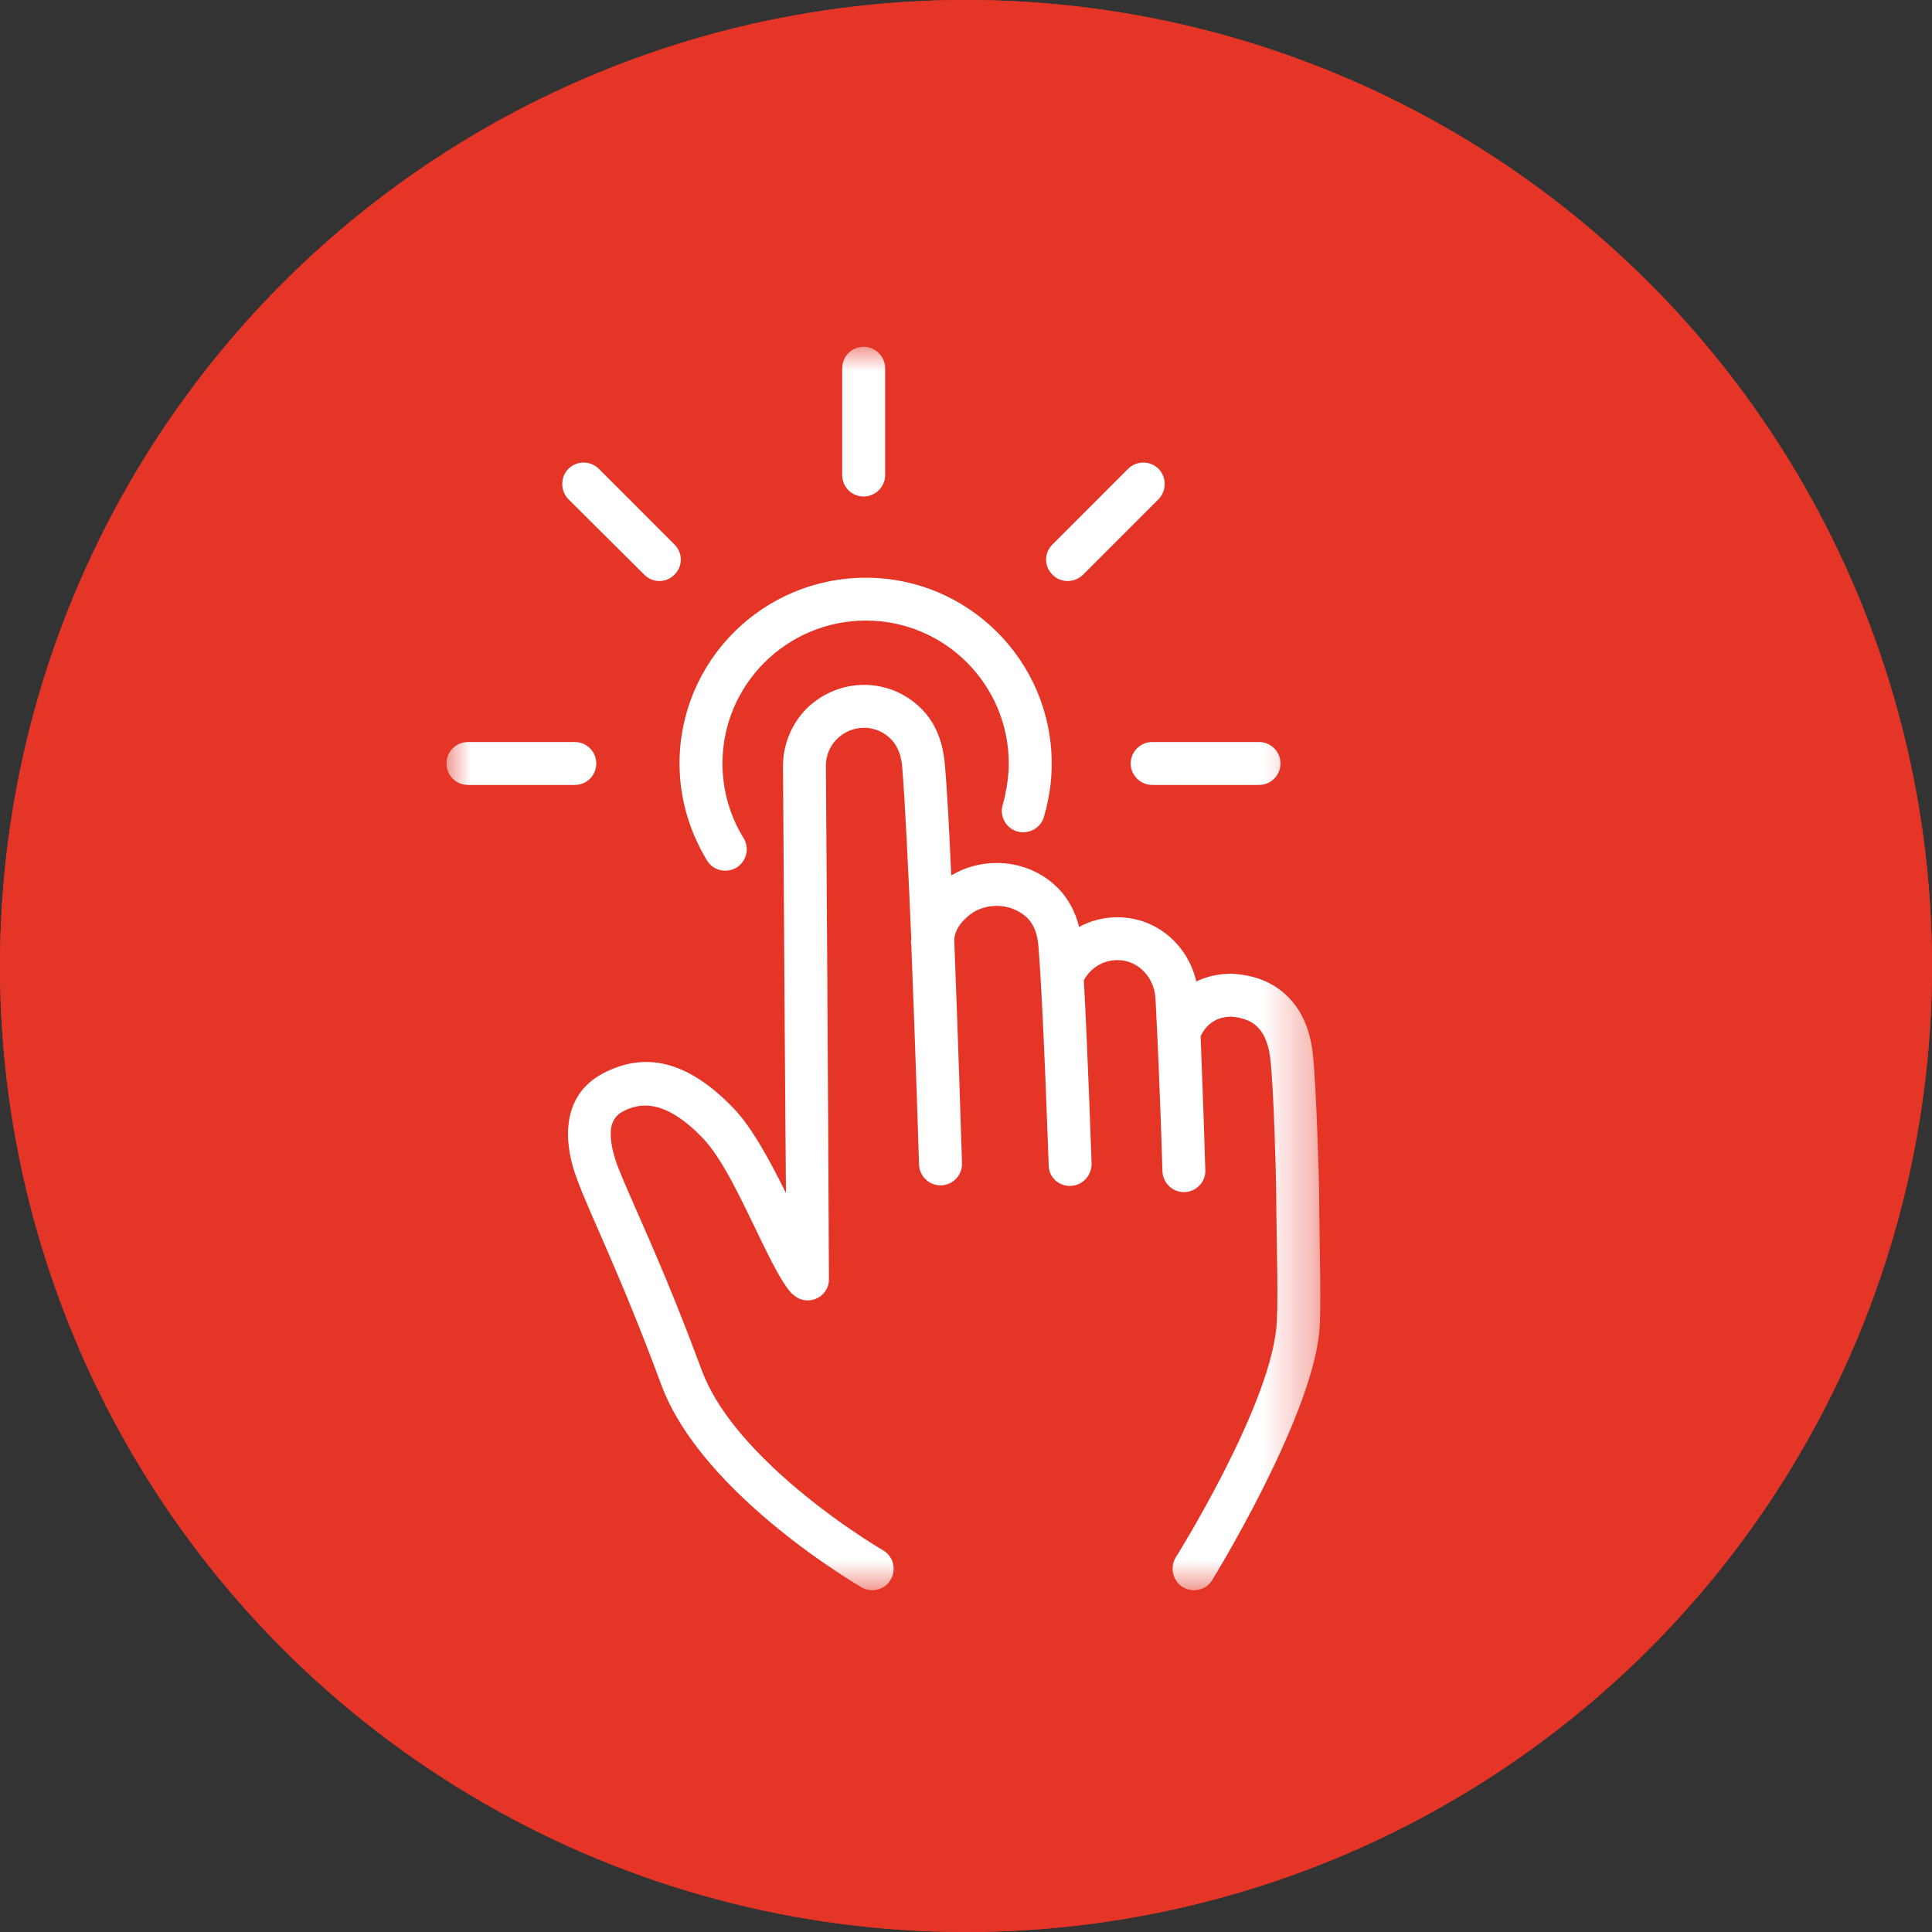
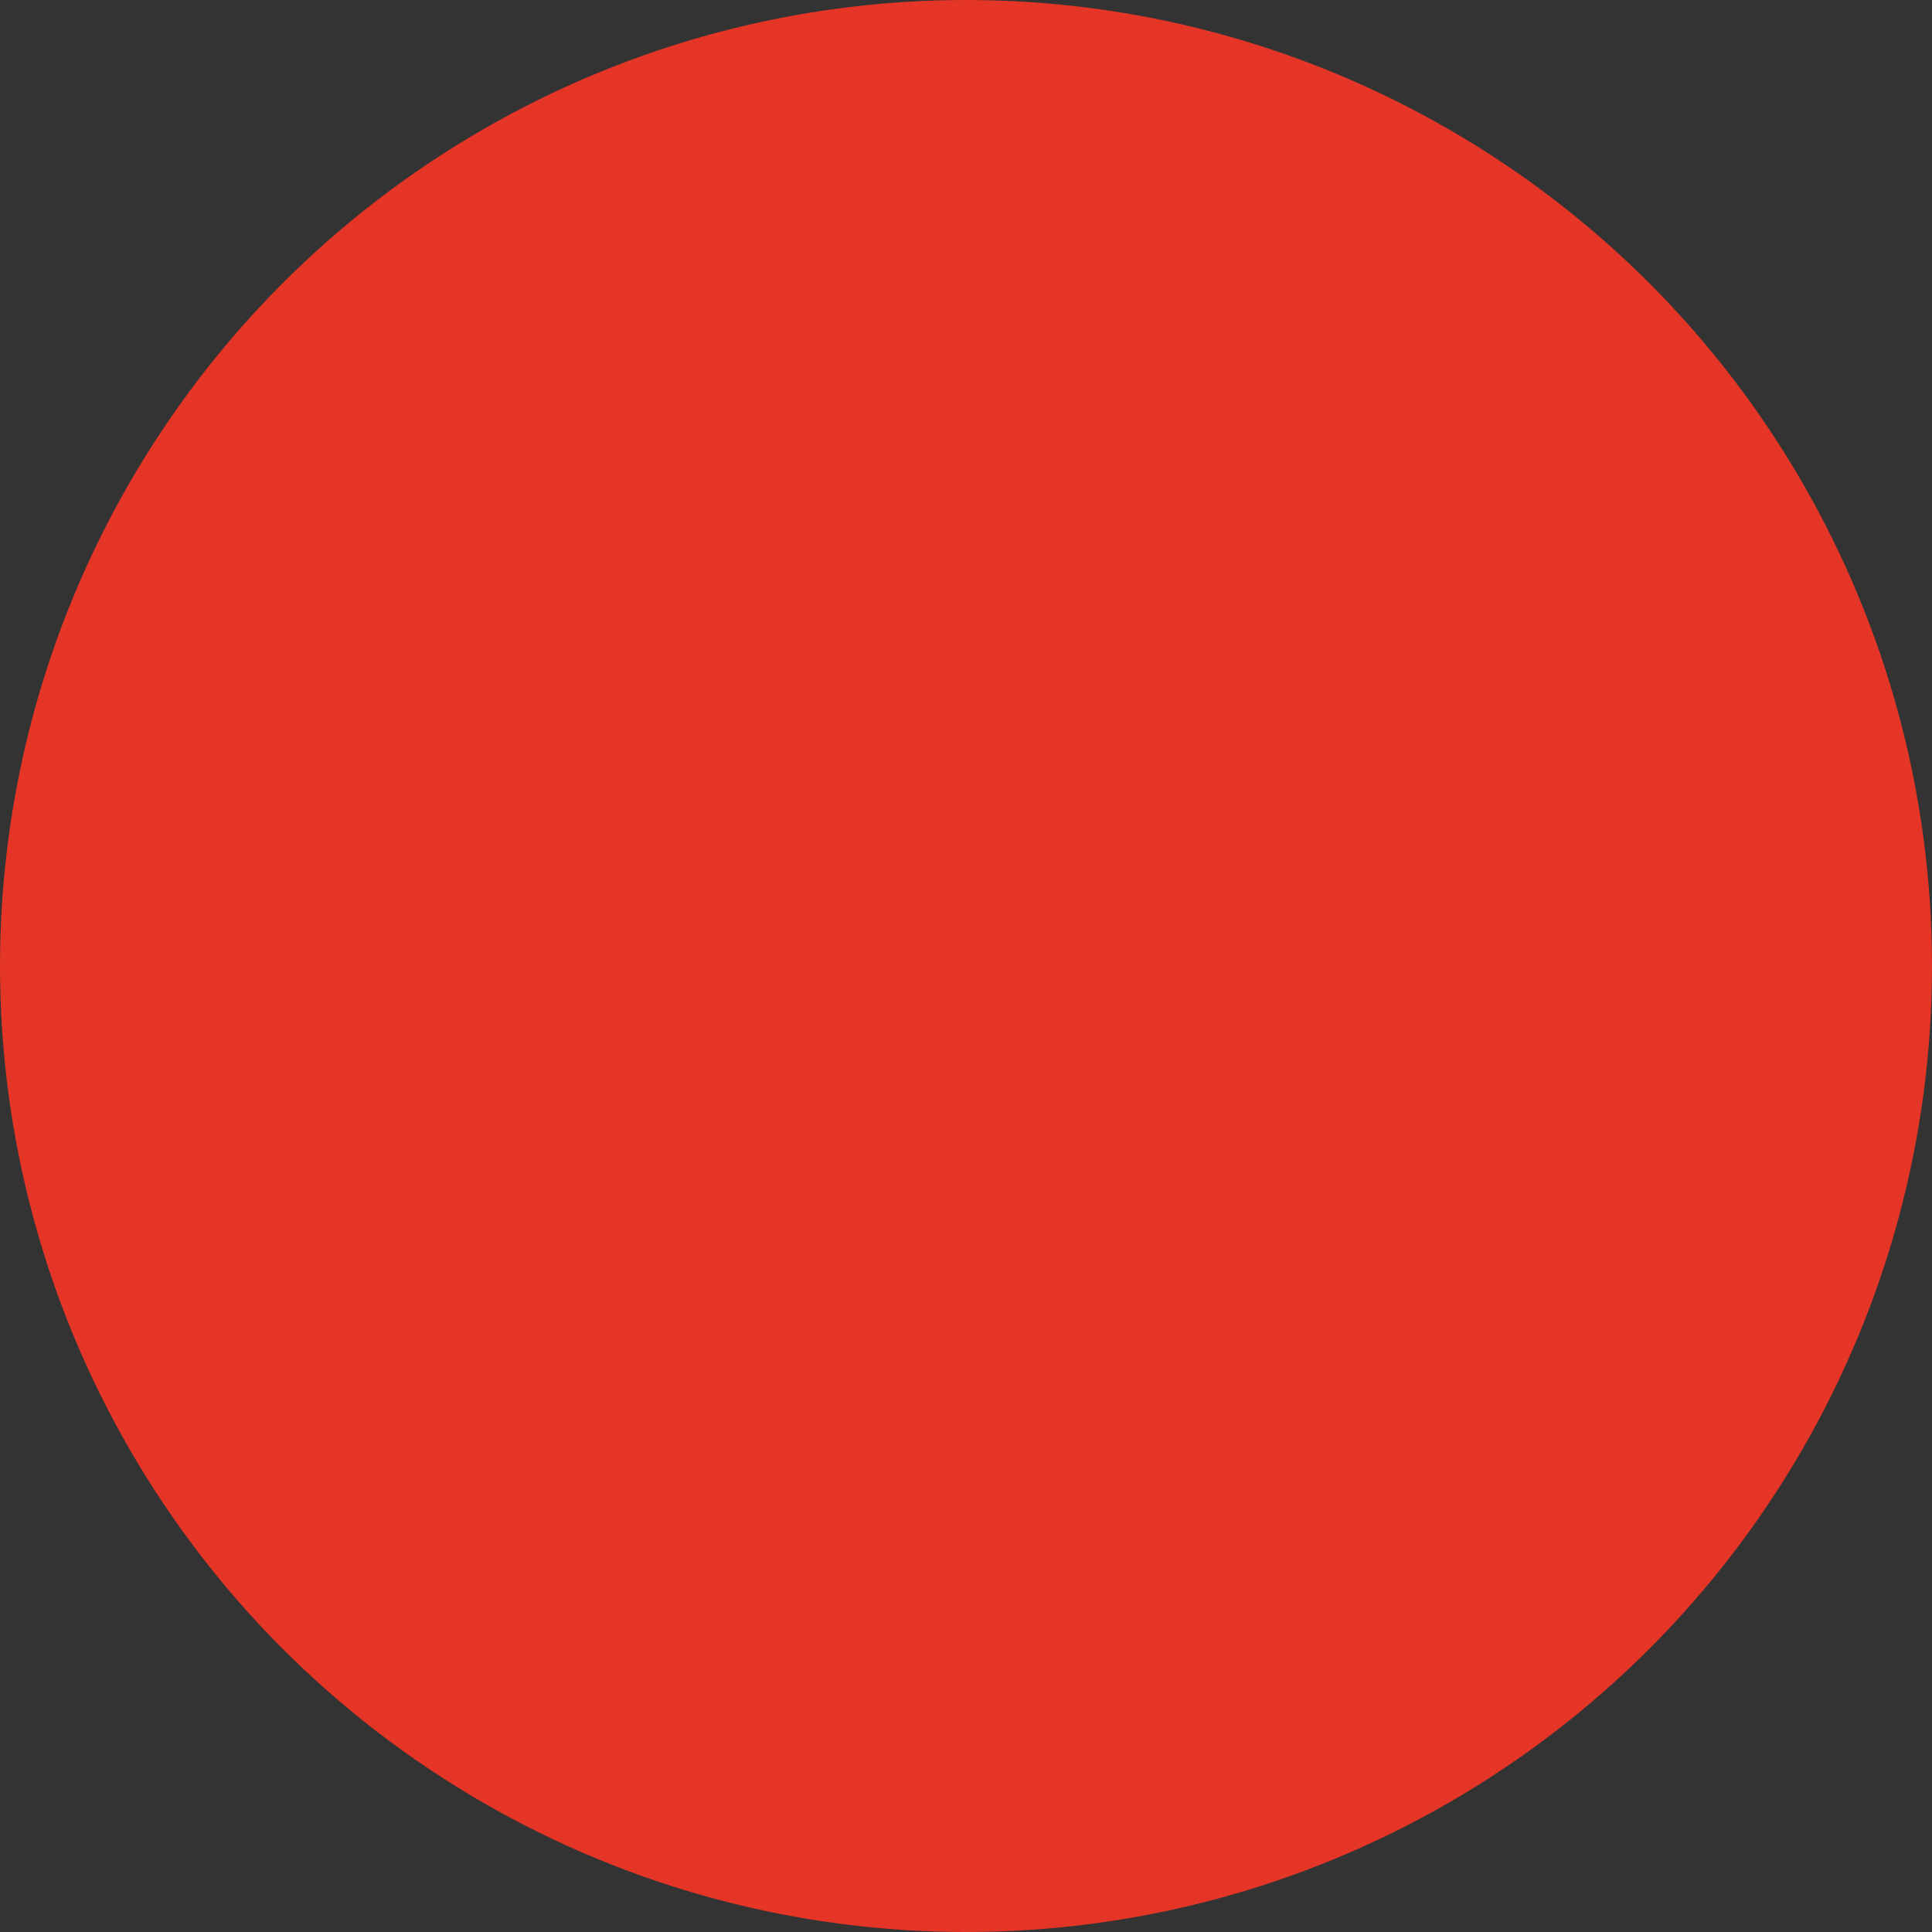
<svg xmlns="http://www.w3.org/2000/svg" width="39" height="39" viewBox="0 0 39 39" fill="none">
  <rect x="0" y="0" width="39" height="39" fill="#333333" stroke="none" />
-   <circle cx="19.5" cy="19.5" r="19.5" fill="#E53527" />
  <circle cx="19.5" cy="19.5" r="19.5" fill="#E53527" />
  <mask id="mask0_244_67" style="mask-type:luminance" maskUnits="userSpaceOnUse" x="9" y="7" width="18" height="26">
    <path d="M9 7H26.661V32.172H9V7Z" fill="white" />
  </mask>
  <g mask="url(#mask0_244_67)">
-     <path fill-rule="evenodd" clip-rule="evenodd" d="M15.866 24.085C15.546 23.437 15.182 22.761 14.809 22.373C13.769 21.292 12.912 21.288 12.184 21.661C11.265 22.138 11.404 23.164 11.647 23.799C11.915 24.534 12.522 25.717 13.354 27.967C13.683 28.852 14.402 29.695 15.156 30.383C16.239 31.376 17.391 32.042 17.391 32.042C17.599 32.162 17.868 32.092 17.98 31.885C18.102 31.678 18.032 31.414 17.824 31.294C17.824 31.294 16.75 30.671 15.736 29.744C15.086 29.149 14.454 28.432 14.168 27.667C13.336 25.416 12.73 24.232 12.452 23.498C12.4 23.344 12.34 23.152 12.331 22.957C12.314 22.757 12.357 22.549 12.582 22.431C13.033 22.198 13.536 22.301 14.185 22.972C14.601 23.407 14.982 24.259 15.32 24.947C15.58 25.491 15.814 25.946 15.996 26.124C15.996 26.125 15.996 26.126 16.005 26.128C16.083 26.204 16.187 26.251 16.308 26.25C16.542 26.25 16.741 26.055 16.733 25.816C16.733 25.816 16.715 21.499 16.672 15.456C16.672 15.254 16.75 15.06 16.897 14.916C17.045 14.772 17.235 14.691 17.443 14.691C17.642 14.691 17.841 14.772 17.98 14.916C18.136 15.069 18.197 15.282 18.214 15.498C18.266 16.137 18.335 17.524 18.396 18.968C18.388 18.983 18.388 19 18.388 19.015C18.388 19.039 18.396 19.062 18.396 19.085C18.483 21.254 18.552 23.509 18.552 23.509C18.561 23.748 18.76 23.936 19.003 23.928C19.237 23.92 19.427 23.721 19.419 23.482C19.419 23.482 19.349 21.176 19.263 18.976C19.271 18.797 19.367 18.65 19.514 18.519C19.67 18.369 19.887 18.286 20.121 18.286C20.346 18.286 20.562 18.369 20.727 18.519C20.883 18.67 20.944 18.878 20.961 19.091C21.056 20.182 21.169 23.521 21.169 23.521C21.169 23.759 21.368 23.947 21.611 23.939C21.853 23.932 22.035 23.732 22.035 23.493C22.035 23.493 21.957 21.21 21.879 19.787C22.009 19.546 22.261 19.381 22.555 19.381C22.988 19.381 23.309 19.742 23.326 20.173C23.422 22.023 23.465 23.642 23.465 23.642C23.473 23.881 23.673 24.07 23.907 24.064C24.149 24.059 24.34 23.86 24.331 23.621C24.331 23.621 24.296 22.43 24.236 20.92C24.34 20.687 24.548 20.526 24.851 20.522C25.102 20.541 25.285 20.618 25.406 20.754C25.544 20.903 25.605 21.11 25.64 21.343C25.718 21.979 25.761 23.926 25.761 24.01C25.77 25.29 25.813 26.366 25.761 26.835C25.579 28.499 23.734 31.439 23.734 31.439C23.612 31.643 23.673 31.91 23.872 32.036C24.08 32.161 24.349 32.099 24.47 31.896C24.47 31.896 26.428 28.72 26.628 26.928C26.679 26.444 26.636 25.327 26.628 24V23.994C26.628 23.973 26.576 21.905 26.497 21.237C26.445 20.811 26.298 20.444 26.047 20.171C25.787 19.888 25.423 19.694 24.903 19.658C24.895 19.657 24.877 19.656 24.869 19.656C24.591 19.656 24.357 19.712 24.149 19.813C23.976 19.07 23.344 18.516 22.555 18.516C22.278 18.516 22.009 18.587 21.784 18.712C21.706 18.403 21.559 18.116 21.316 17.889C21.004 17.59 20.571 17.42 20.121 17.42C19.791 17.42 19.471 17.509 19.202 17.672C19.159 16.709 19.115 15.877 19.072 15.422C19.037 15.003 18.898 14.602 18.596 14.304C18.292 13.998 17.877 13.825 17.443 13.825C17.01 13.825 16.594 13.998 16.282 14.304C15.979 14.611 15.806 15.029 15.806 15.463C15.831 19.203 15.849 22.282 15.866 24.085ZM15.008 16.916C14.74 16.478 14.584 15.963 14.584 15.412C14.584 13.82 15.883 12.527 17.478 12.527C19.072 12.527 20.363 13.82 20.363 15.412C20.363 15.622 20.337 15.828 20.294 16.025C20.285 16.099 20.259 16.171 20.242 16.243C20.172 16.472 20.302 16.713 20.528 16.782C20.762 16.851 21.004 16.721 21.073 16.492C21.099 16.399 21.125 16.304 21.143 16.207C21.203 15.951 21.23 15.686 21.23 15.412C21.23 13.343 19.548 11.662 17.478 11.662C15.398 11.662 13.717 13.343 13.717 15.412C13.717 16.129 13.925 16.799 14.272 17.369C14.393 17.573 14.662 17.637 14.87 17.512C15.069 17.386 15.139 17.12 15.008 16.916ZM23.257 15.845H25.414C25.657 15.845 25.848 15.651 25.848 15.412C25.848 15.173 25.657 14.979 25.414 14.979H23.257C23.023 14.979 22.824 15.173 22.824 15.412C22.824 15.651 23.023 15.845 23.257 15.845ZM11.603 14.979H9.446C9.203 14.979 9.013 15.173 9.013 15.412C9.013 15.651 9.203 15.845 9.446 15.845H11.603C11.846 15.845 12.036 15.651 12.036 15.412C12.036 15.173 11.846 14.979 11.603 14.979ZM21.862 11.602L23.387 10.076C23.552 9.907 23.552 9.633 23.387 9.464C23.214 9.295 22.945 9.295 22.772 9.464L21.247 10.99C21.073 11.159 21.073 11.433 21.247 11.602C21.411 11.771 21.689 11.771 21.862 11.602ZM13.613 10.99L12.089 9.464C11.915 9.295 11.647 9.295 11.473 9.464C11.309 9.633 11.309 9.907 11.473 10.076L13.007 11.602C13.171 11.771 13.449 11.771 13.613 11.602C13.787 11.433 13.787 11.159 13.613 10.99ZM17.868 9.591V7.433C17.868 7.194 17.668 7 17.435 7C17.192 7 17.001 7.194 17.001 7.433V9.591C17.001 9.829 17.192 10.023 17.435 10.023C17.668 10.023 17.868 9.829 17.868 9.591Z" fill="white" />
-   </g>
+     </g>
</svg>